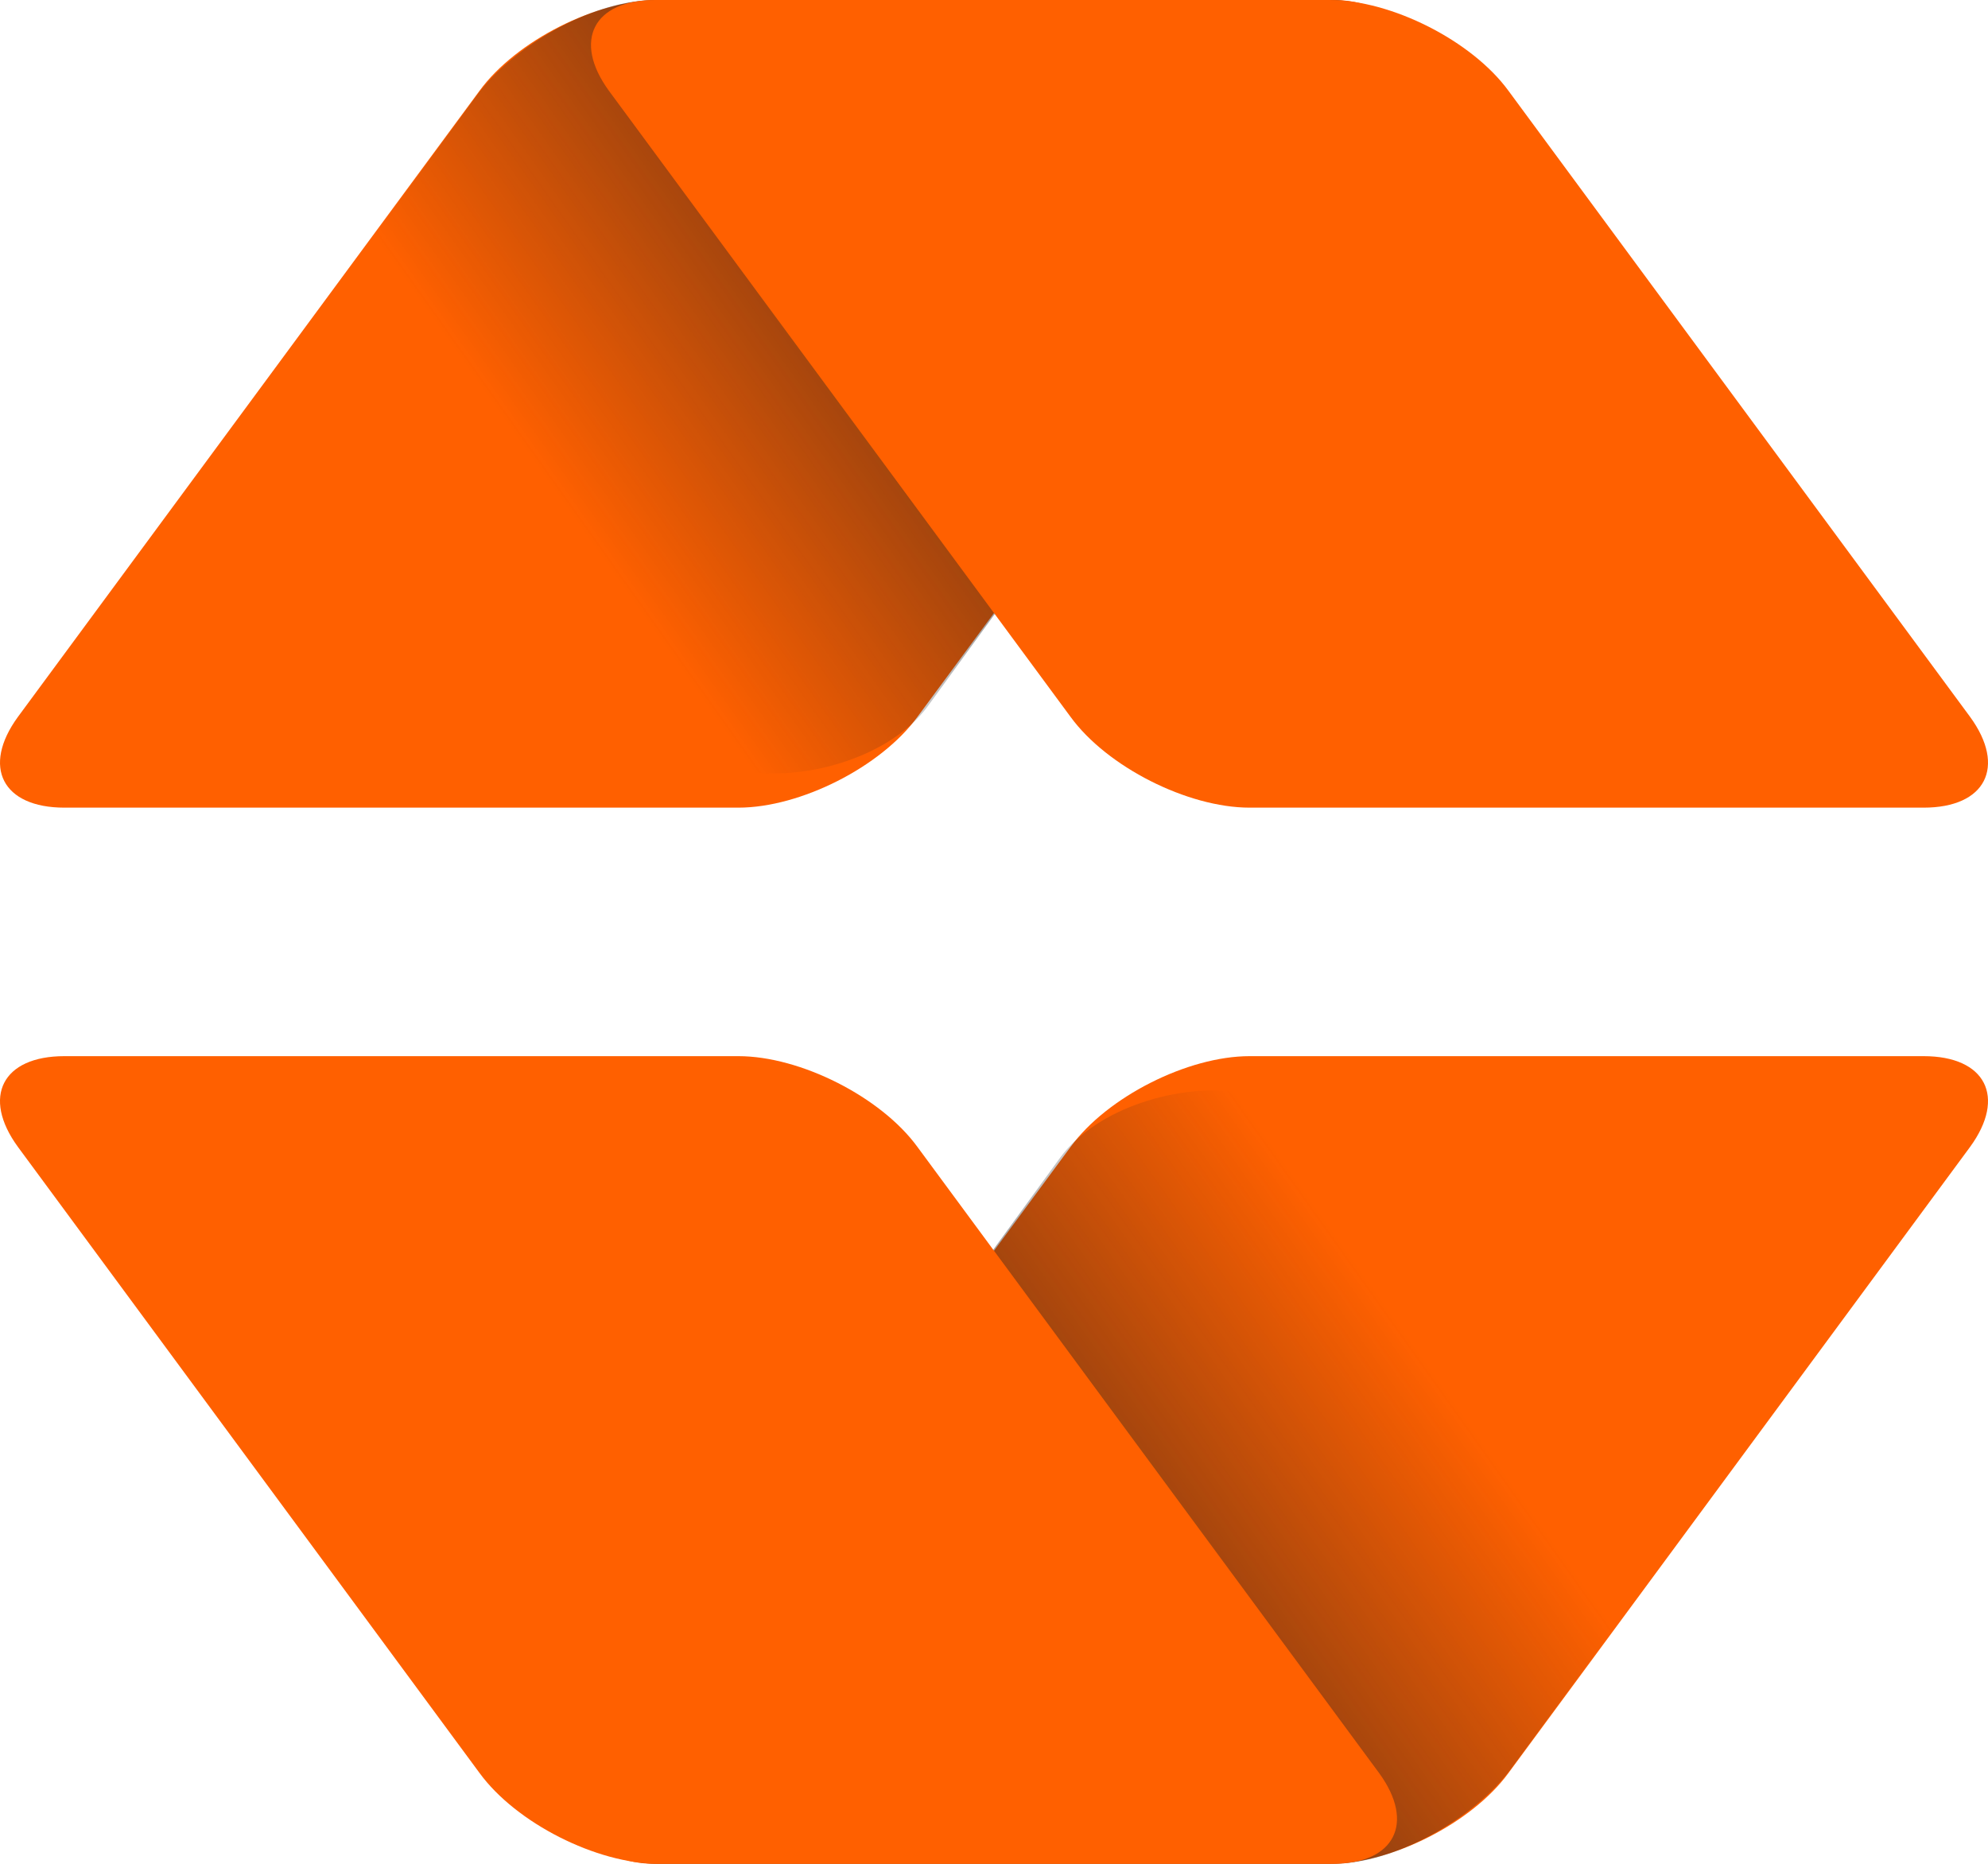
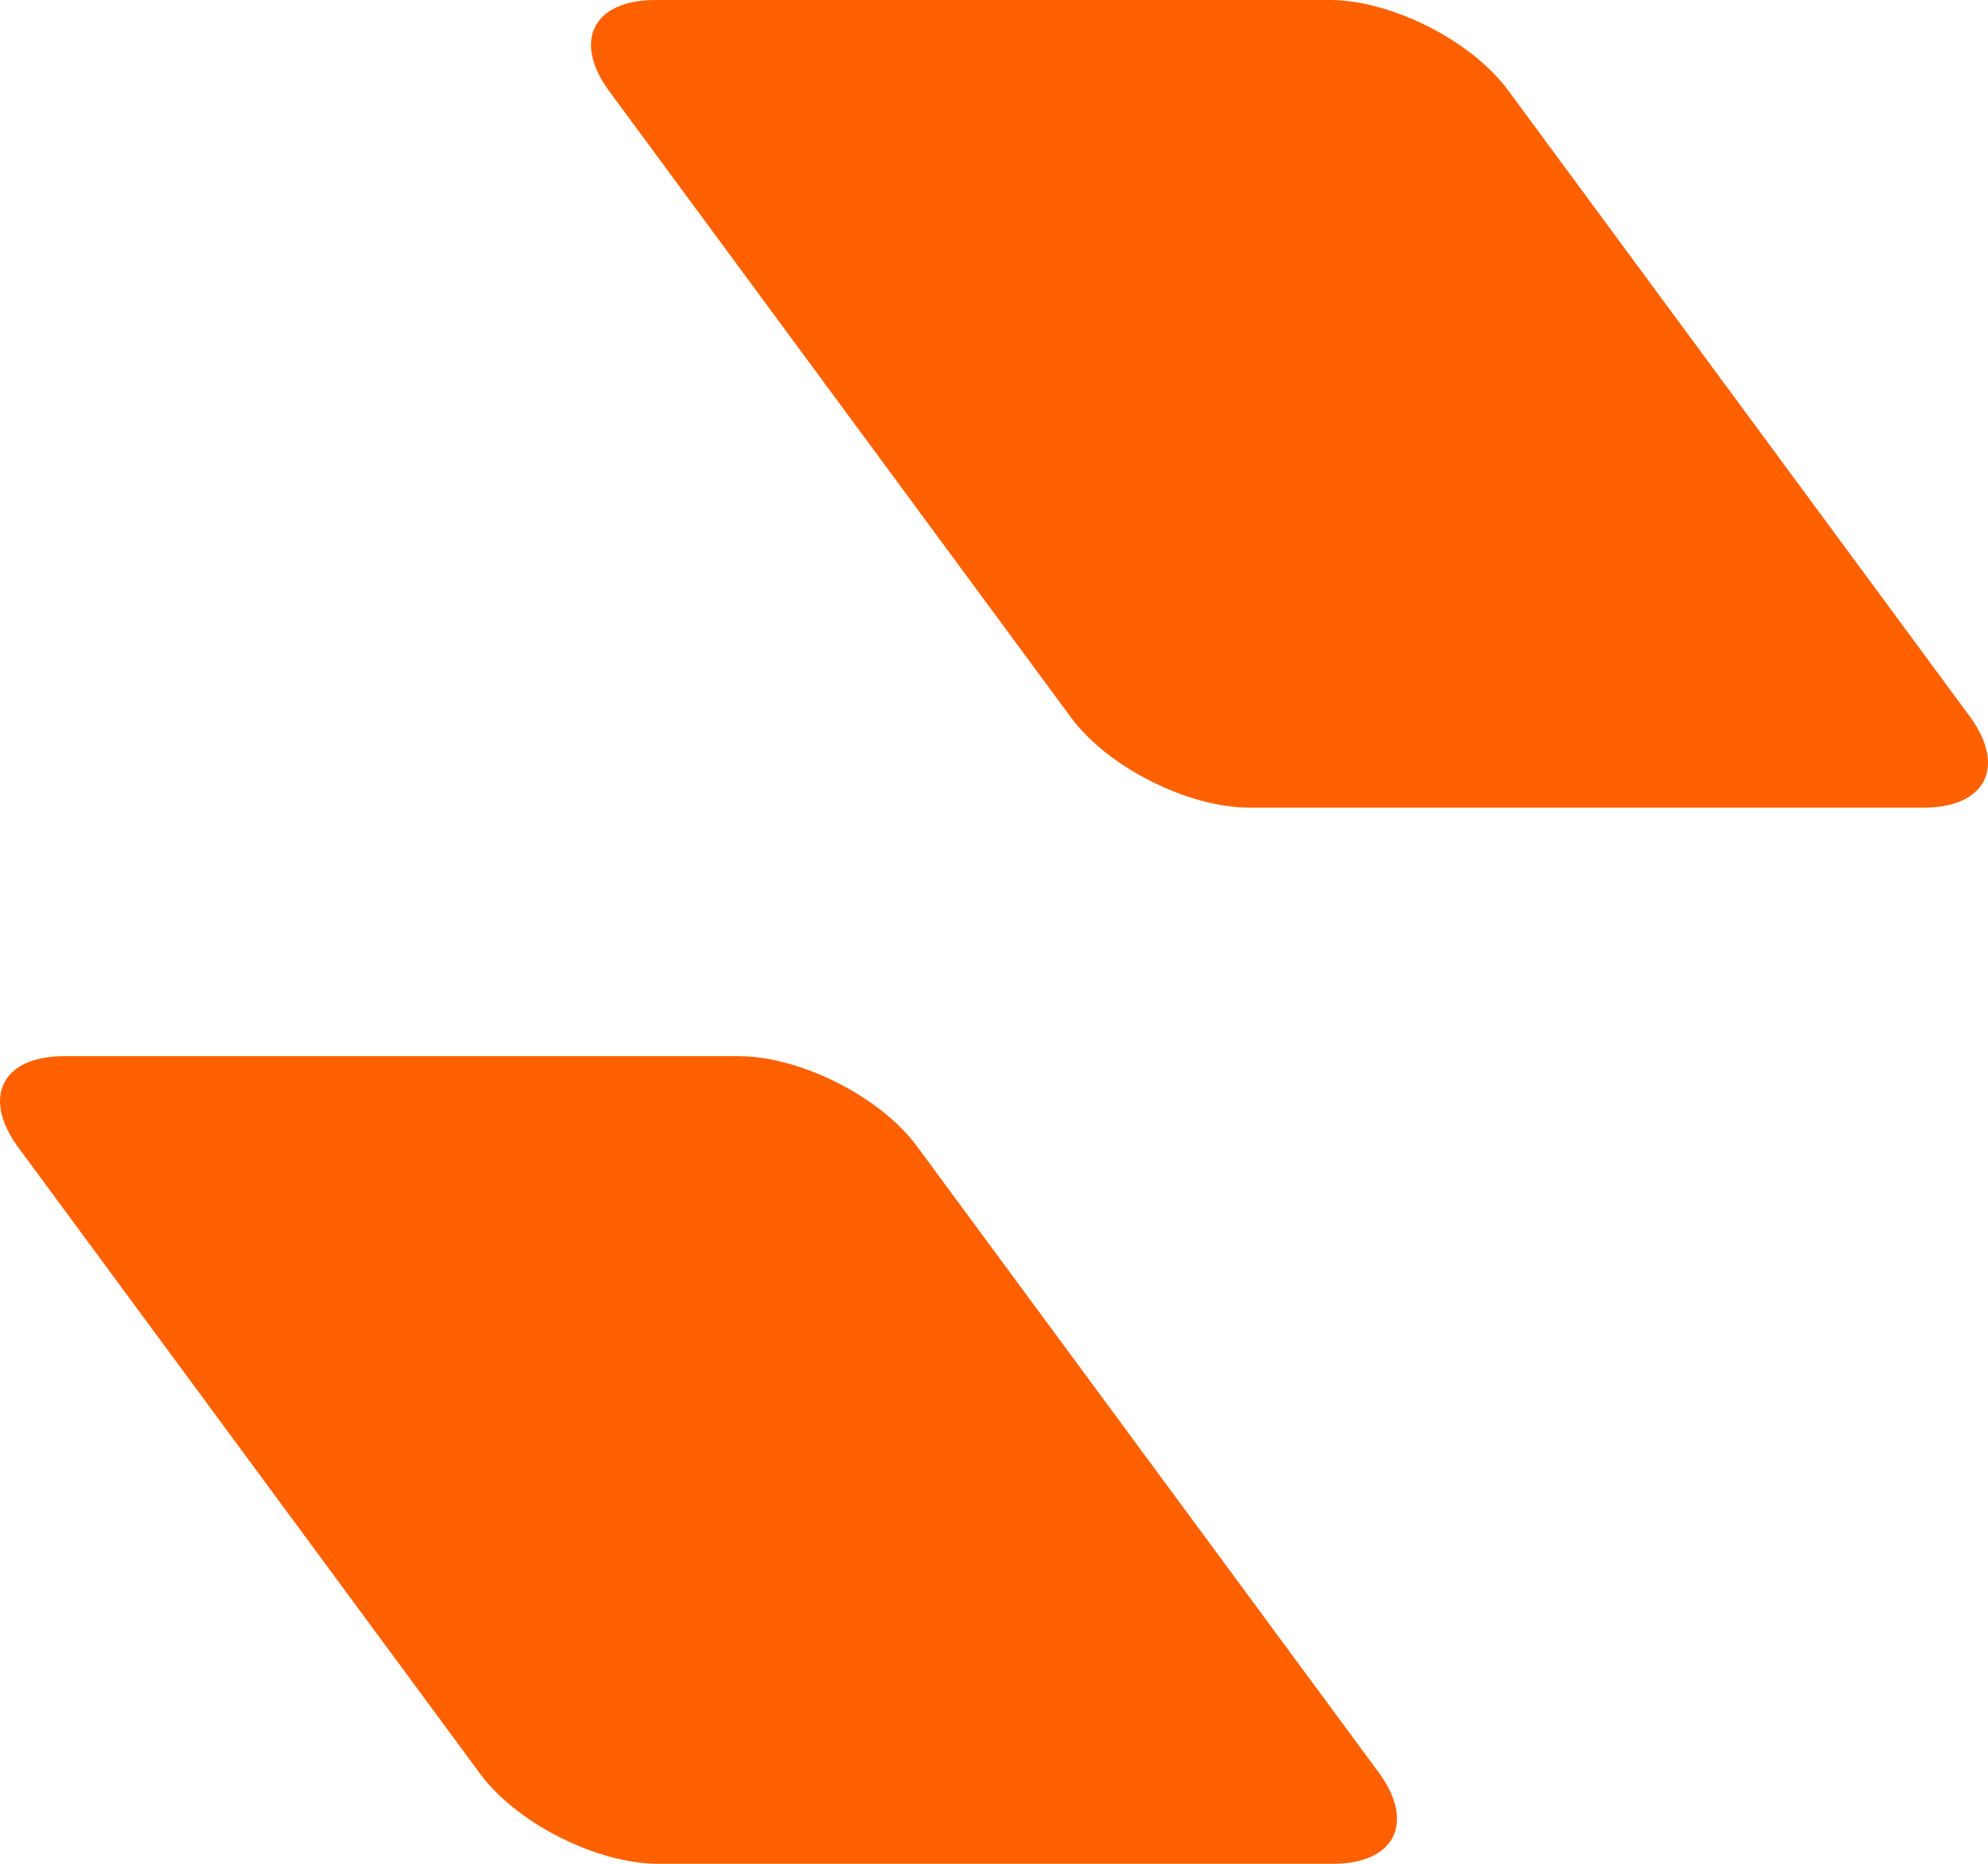
<svg xmlns="http://www.w3.org/2000/svg" version="1.1" id="Layer_1" x="0px" y="0px" width="64px" height="60px" viewBox="0 0 64 60" enable-background="new 0 0 64 60" xml:space="preserve" preserveAspectRatio="xMinYMin none">
-   <path fill="#FF6000" d="M21.2,0c-1.995,0-4.587,1.314-5.761,2.921L0.577,23.078C-0.596,24.686,0.077,26,2.072,26h21.699  c1.997,0,4.592-1.314,5.764-2.922L44.399,2.921C45.569,1.314,44.898,0,42.904,0H21.2z" />
  <g opacity="0.5">
    <linearGradient id="SVGID_1_" gradientUnits="userSpaceOnUse" x1="-182.398" y1="16.063" x2="-193.455" y2="8.226" gradientTransform="matrix(-1 0 0 1 -164.353 0)">
      <stop offset="0" style="stop-color:#231F20;stop-opacity:0" />
      <stop offset="0.84" style="stop-color:#231F20" />
    </linearGradient>
-     <path fill="url(#SVGID_1_)" d="M21.099,0c-1.997,0-4.57,1.454-5.755,3.077L3.679,18.943c-1.185,1.602-0.453,2.699,1.521,3   l18.848,2.893c1.971,0.302,4.635-0.495,5.816-2.095L44.277,2.909C45.46,1.309,44.795,0,42.797,0H21.099z" />
  </g>
  <path fill="#FF6000" d="M42.8,0c1.995,0,4.587,1.314,5.761,2.921l14.862,20.156C64.596,24.686,63.924,26,61.928,26H40.229  c-1.997,0-4.592-1.314-5.764-2.922L19.602,2.921C18.431,1.314,19.102,0,21.096,0H42.8z" />
-   <path fill="#FF6000" d="M42.8,60c1.995,0,4.587-1.314,5.761-2.922l14.862-20.156c1.173-1.607,0.5-2.922-1.495-2.922H40.229  c-1.997,0-4.592,1.314-5.764,2.922L19.601,57.078C18.431,58.686,19.102,60,21.096,60H42.8z" />
  <g opacity="0.5">
    <linearGradient id="SVGID_2_" gradientUnits="userSpaceOnUse" x1="-698.398" y1="-187.938" x2="-709.455" y2="-195.775" gradientTransform="matrix(1 0 0 -1 744.354 -144)">
      <stop offset="0" style="stop-color:#231F20;stop-opacity:0" />
      <stop offset="0.84" style="stop-color:#231F20" />
    </linearGradient>
-     <path fill="url(#SVGID_2_)" d="M42.901,60c1.997,0,4.57-1.454,5.755-3.076l11.665-15.867c1.185-1.602,0.453-2.699-1.521-3   l-18.848-2.893c-1.971-0.302-4.635,0.494-5.816,2.095L19.723,57.092C18.54,58.691,19.205,60,21.203,60H42.901z" />
  </g>
  <path fill="#FF6000" d="M21.2,60c-1.995,0-4.587-1.314-5.761-2.922L0.577,36.922C-0.596,35.314,0.076,34,2.072,34h21.699  c1.997,0,4.592,1.314,5.764,2.922l14.863,20.156c1.171,1.607,0.5,2.922-1.494,2.922H21.2z" />
</svg>